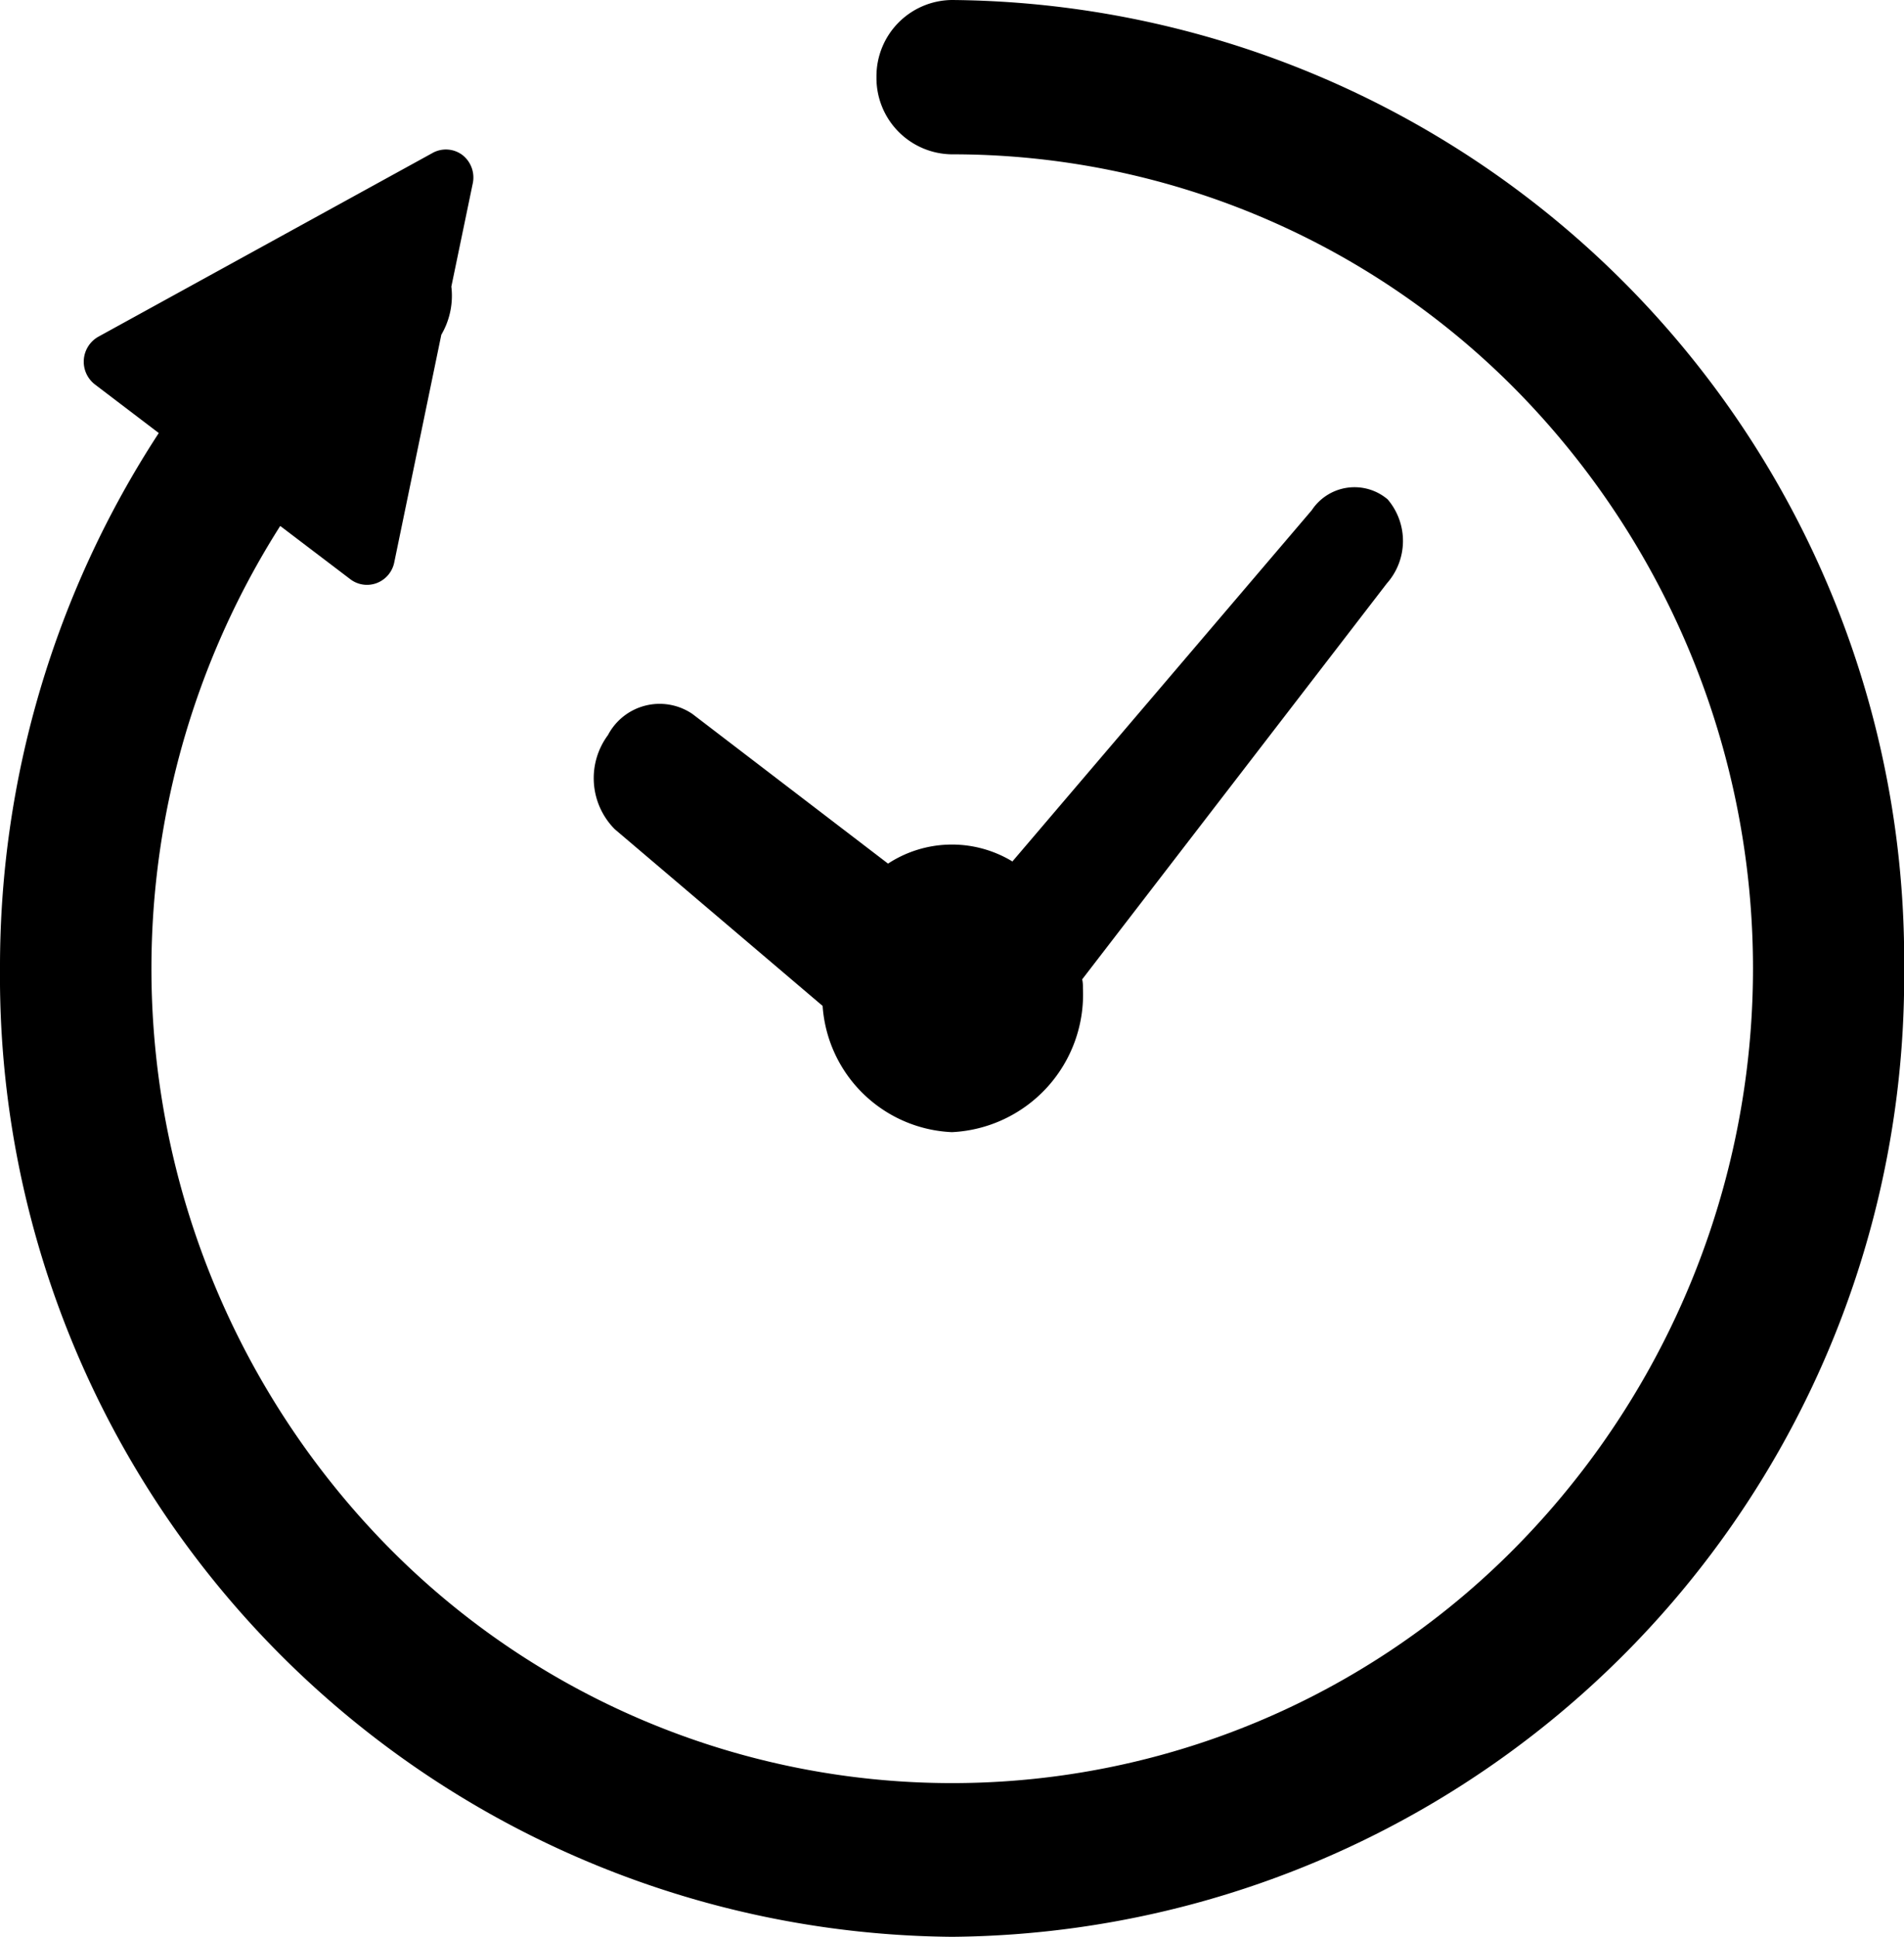
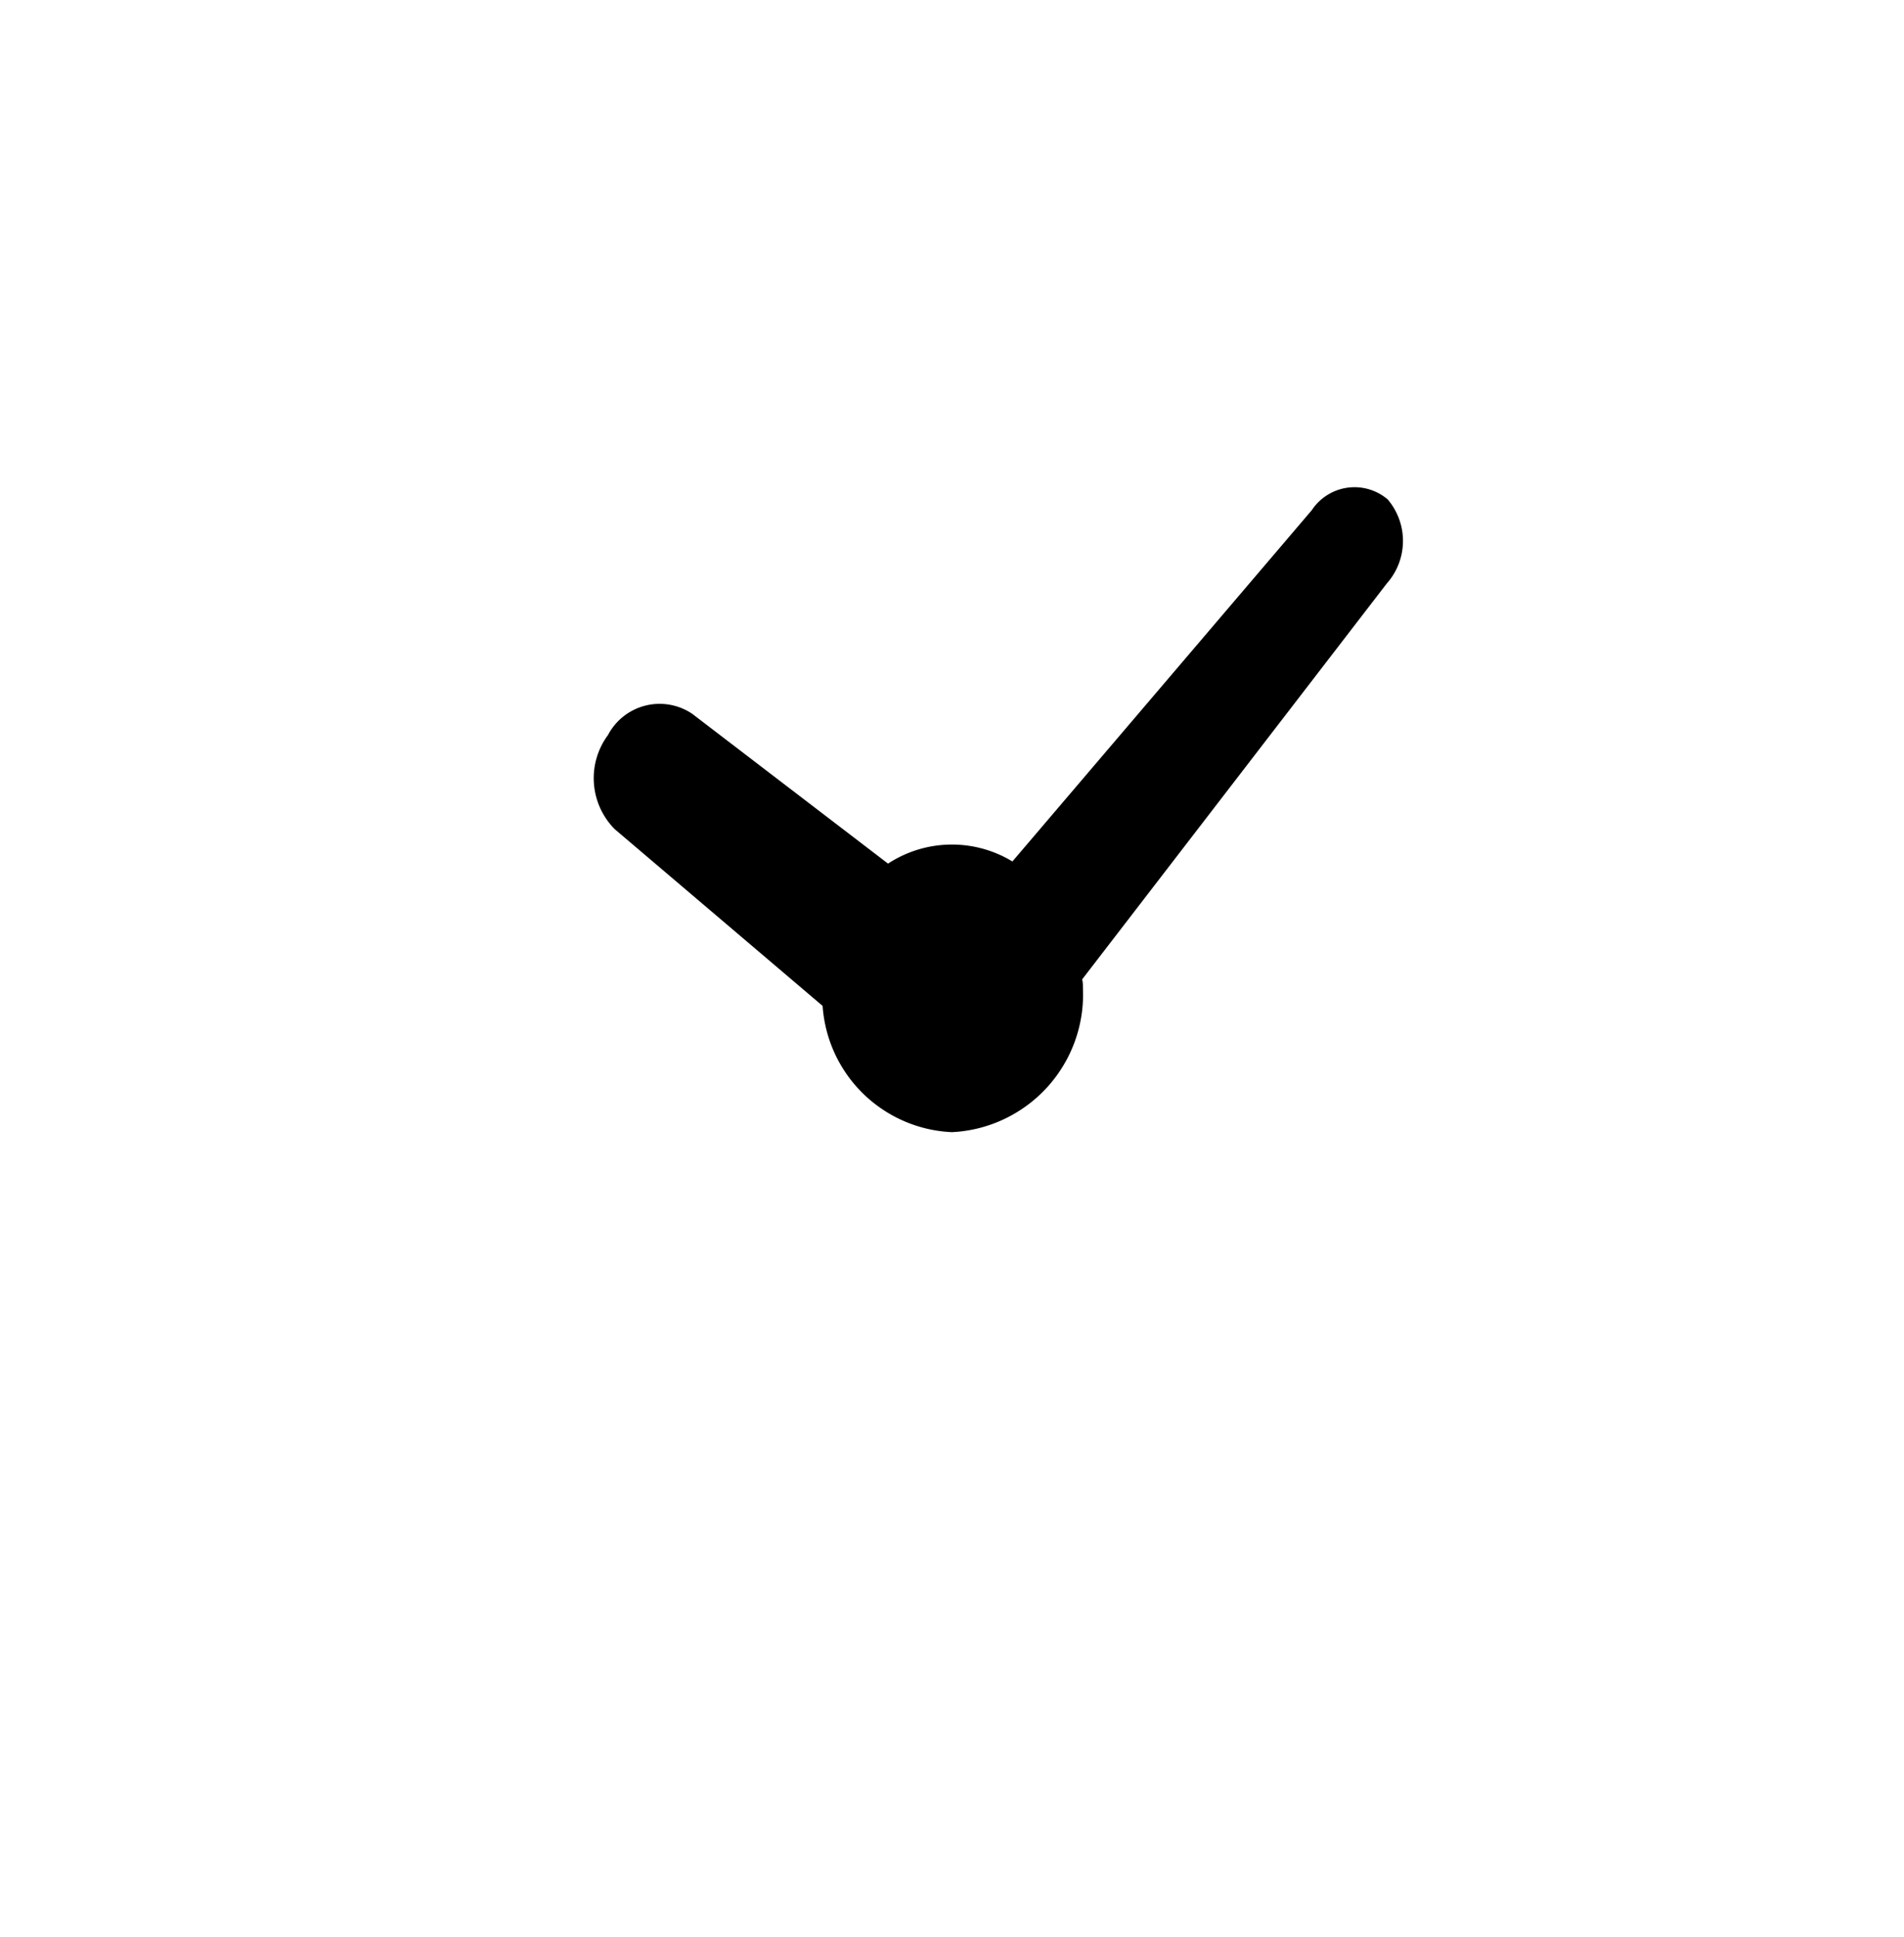
<svg xmlns="http://www.w3.org/2000/svg" id="時間経過のアイコン_1" data-name="時間経過のアイコン 1" width="12.339" height="12.55" viewBox="0 0 12.339 12.55">
  <path id="Path_4" data-name="Path 4" d="M159.753,135.455,161.1,136.6a.879.879,0,0,0,.838.818.893.893,0,0,0,.849-.932c0-.02,0-.038-.005-.058l1.974-2.565a.415.415,0,0,0,.006-.545.332.332,0,0,0-.492.07l-1.94,2.276a.756.756,0,0,0-.806.014l-1.268-.97a.378.378,0,0,0-.547.137A.469.469,0,0,0,159.753,135.455Z" transform="translate(-155.769 -130.082)" />
-   <path id="Path_5" data-name="Path 5" d="M6.17,0a.494.494,0,0,0-.49.5.494.494,0,0,0,.49.5A5.128,5.128,0,0,1,9.84,2.542a5.343,5.343,0,0,1,0,7.466,5.129,5.129,0,0,1-7.34,0,5.345,5.345,0,0,1-.684-6.6l.454.345a.178.178,0,0,0,.172.025.182.182,0,0,0,.113-.134L2.86,2.169a.5.5,0,0,0,.065-.312l.138-.665A.185.185,0,0,0,3,1.007.178.178,0,0,0,2.8.993L.637,2.182a.186.186,0,0,0-.022.309l.414.315A6.325,6.325,0,0,0,0,6.275,6.223,6.223,0,0,0,6.17,12.55a6.223,6.223,0,0,0,6.17-6.275A6.223,6.223,0,0,0,6.17,0Z" transform="translate(0)" />
</svg>